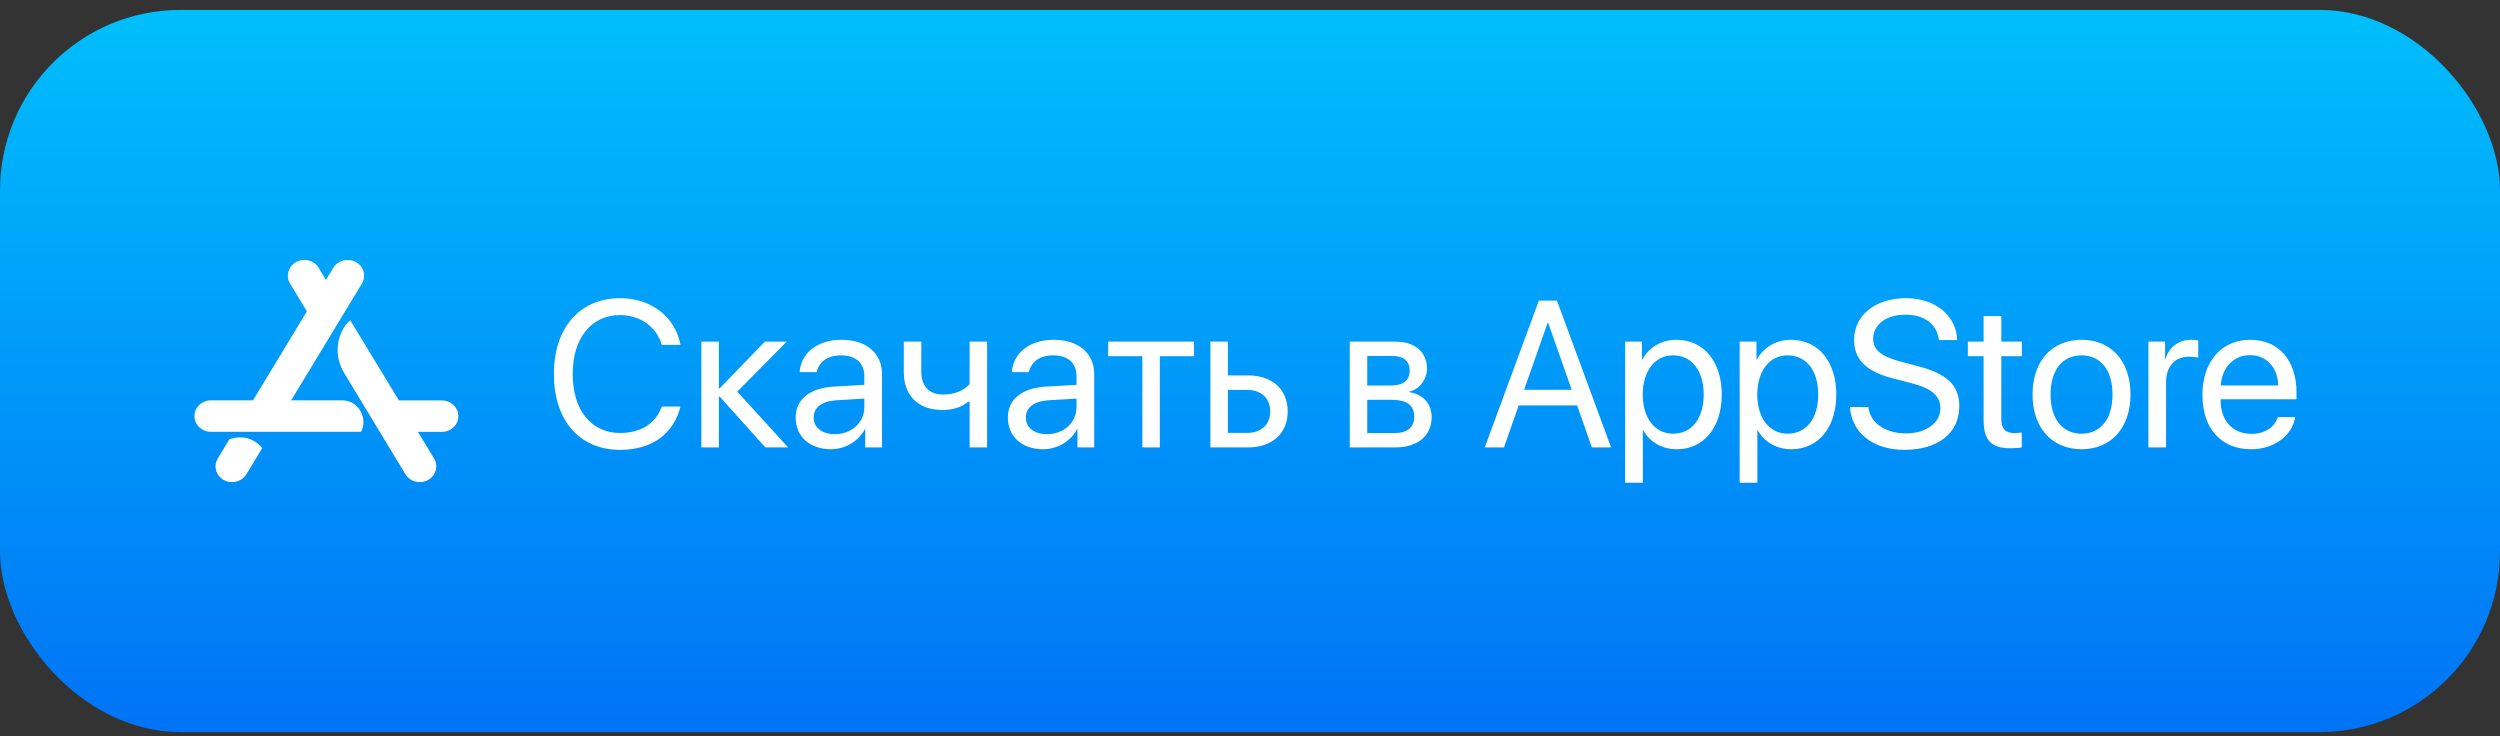
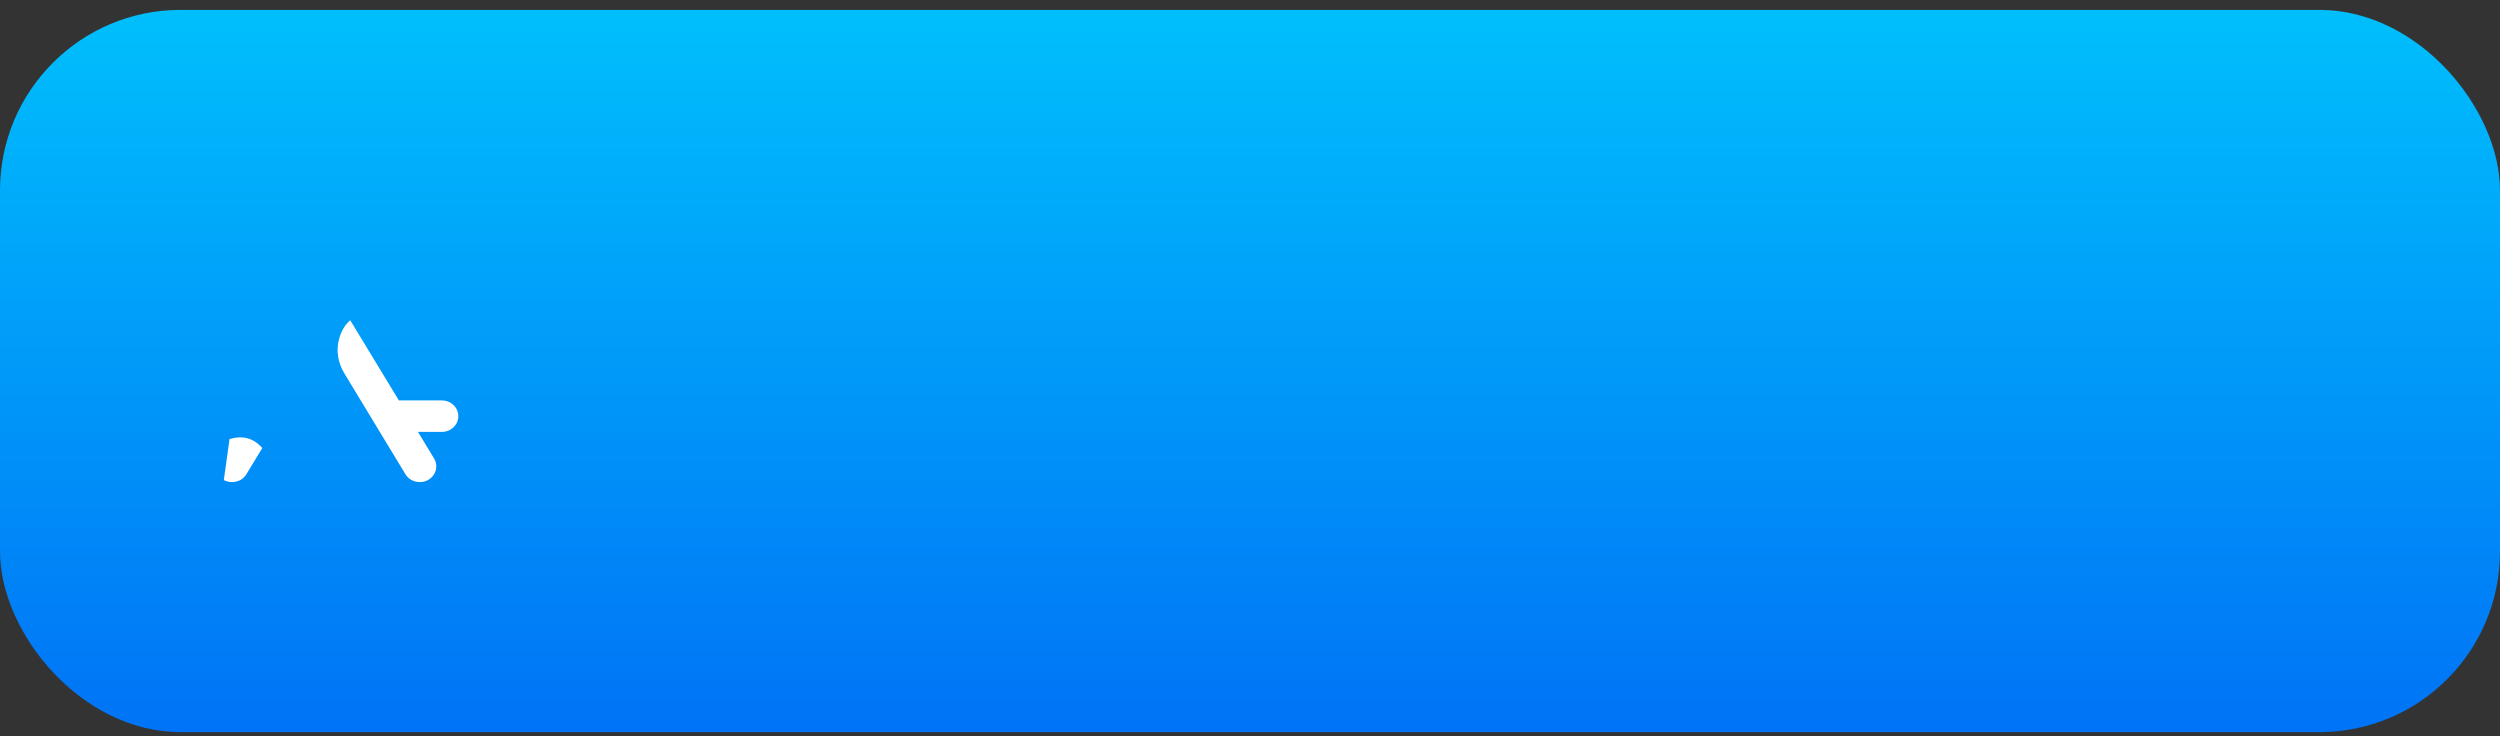
<svg xmlns="http://www.w3.org/2000/svg" width="180" height="53" viewBox="0 0 180 53" fill="none">
  <rect x="0" y="0" width="180" height="53" fill="#333333" stroke="none" />
  <rect y="0.713" width="180" height="52" rx="13" fill="url(#paint0_linear_2681_908)" />
-   <path d="M23.466 20.156L23.994 19.285C24.321 18.74 25.049 18.557 25.62 18.868C26.191 19.179 26.384 19.873 26.057 20.417L20.962 28.825H24.647C25.842 28.825 26.511 30.163 25.992 31.09H15.188C14.529 31.09 14 30.586 14 29.957C14 29.329 14.529 28.825 15.188 28.825H18.217L22.095 22.418L20.884 20.414C20.558 19.87 20.75 19.182 21.321 18.865C21.893 18.553 22.614 18.737 22.947 19.282L23.466 20.156Z" fill="white" />
-   <path d="M18.883 32.257L17.741 34.145C17.414 34.69 16.686 34.873 16.115 34.562C15.544 34.251 15.351 33.557 15.678 33.013L16.526 31.613C17.486 31.329 18.266 31.547 18.883 32.257Z" fill="white" />
+   <path d="M18.883 32.257L17.741 34.145C17.414 34.69 16.686 34.873 16.115 34.562L16.526 31.613C17.486 31.329 18.266 31.547 18.883 32.257Z" fill="white" />
  <path d="M28.721 28.831H31.812C32.471 28.831 33 29.335 33 29.963C33 30.592 32.471 31.096 31.812 31.096H30.095L31.254 33.013C31.58 33.557 31.388 34.245 30.816 34.562C30.245 34.873 29.524 34.69 29.191 34.145C27.239 30.919 25.773 28.504 24.801 26.895C23.805 25.259 24.517 23.616 25.218 23.059C25.999 24.335 27.164 26.261 28.721 28.831Z" fill="white" />
-   <path d="M44.639 32.389C41.724 32.389 39.878 30.273 39.878 26.925C39.878 23.607 41.746 21.469 44.639 21.469C46.887 21.469 48.608 22.802 48.997 24.831H47.649C47.268 23.527 46.089 22.685 44.639 22.685C42.573 22.685 41.233 24.355 41.233 26.925C41.233 29.518 42.559 31.173 44.646 31.173C46.148 31.173 47.231 30.477 47.649 29.269H48.997C48.477 31.276 46.924 32.389 44.639 32.389ZM53.084 28.2L56.746 32.213H55.105L51.816 28.551H51.758V32.213H50.498V24.596H51.758V27.965H51.816L55.068 24.596H56.643L53.084 28.2ZM60.107 31.261C61.309 31.261 62.231 30.419 62.231 29.32V28.698L60.195 28.822C59.17 28.888 58.584 29.342 58.584 30.06C58.584 30.785 59.192 31.261 60.107 31.261ZM59.822 32.345C58.306 32.345 57.288 31.43 57.288 30.06C57.288 28.756 58.291 27.936 60.049 27.834L62.231 27.709V27.072C62.231 26.142 61.616 25.585 60.562 25.585C59.58 25.585 58.965 26.046 58.804 26.794H57.573C57.661 25.475 58.789 24.464 60.591 24.464C62.378 24.464 63.506 25.431 63.506 26.947V32.213H62.297V30.902H62.268C61.814 31.774 60.847 32.345 59.822 32.345ZM71.072 32.213H69.812V28.925H69.702C69.292 29.276 68.684 29.518 67.856 29.518C66.033 29.518 65.073 28.412 65.073 26.786V24.596H66.333V26.771C66.333 27.768 66.868 28.405 67.893 28.405C68.838 28.405 69.46 28.053 69.812 27.658V24.596H71.072V32.213ZM75.386 31.261C76.587 31.261 77.51 30.419 77.51 29.32V28.698L75.474 28.822C74.448 28.888 73.862 29.342 73.862 30.06C73.862 30.785 74.47 31.261 75.386 31.261ZM75.1 32.345C73.584 32.345 72.566 31.43 72.566 30.06C72.566 28.756 73.569 27.936 75.327 27.834L77.51 27.709V27.072C77.51 26.142 76.894 25.585 75.84 25.585C74.858 25.585 74.243 26.046 74.082 26.794H72.852C72.939 25.475 74.067 24.464 75.869 24.464C77.656 24.464 78.784 25.431 78.784 26.947V32.213H77.576V30.902H77.546C77.092 31.774 76.126 32.345 75.1 32.345ZM85.969 24.596V25.644H83.508V32.213H82.249V25.644H79.788V24.596H85.969ZM89.829 28.075H88.408V31.166H89.829C90.818 31.166 91.455 30.551 91.455 29.621C91.455 28.683 90.811 28.075 89.829 28.075ZM87.148 32.213V24.596H88.408V27.028H89.851C91.594 27.028 92.715 28.031 92.715 29.621C92.715 31.21 91.594 32.213 89.851 32.213H87.148ZM100.266 25.629H98.442V27.76H100.076C101.035 27.76 101.497 27.409 101.497 26.676C101.497 26.002 101.064 25.629 100.266 25.629ZM100.178 28.786H98.442V31.181H100.405C101.328 31.181 101.826 30.763 101.826 29.994C101.826 29.181 101.292 28.786 100.178 28.786ZM97.183 32.213V24.596H100.442C101.87 24.596 102.742 25.336 102.742 26.544C102.742 27.321 102.192 28.039 101.489 28.185V28.244C102.449 28.375 103.079 29.071 103.079 30.023C103.079 31.371 102.083 32.213 100.464 32.213H97.183ZM114.614 32.213L113.552 29.189H109.348L108.286 32.213H106.902L110.798 21.645H112.102L115.999 32.213H114.614ZM111.428 23.248L109.736 28.068H113.164L111.472 23.248H111.428ZM120.708 24.464C122.649 24.464 123.967 26.017 123.967 28.405C123.967 30.793 122.656 32.345 120.737 32.345C119.646 32.345 118.767 31.811 118.313 30.976H118.284V34.755H117.009V24.596H118.218V25.885H118.247C118.716 25.028 119.602 24.464 120.708 24.464ZM120.459 31.225C121.814 31.225 122.664 30.133 122.664 28.405C122.664 26.684 121.814 25.585 120.459 25.585C119.155 25.585 118.276 26.713 118.276 28.405C118.276 30.104 119.155 31.225 120.459 31.225ZM128.955 24.464C130.896 24.464 132.214 26.017 132.214 28.405C132.214 30.793 130.903 32.345 128.984 32.345C127.893 32.345 127.014 31.811 126.56 30.976H126.531V34.755H125.256V24.596H126.465V25.885H126.494C126.963 25.028 127.849 24.464 128.955 24.464ZM128.706 31.225C130.061 31.225 130.911 30.133 130.911 28.405C130.911 26.684 130.061 25.585 128.706 25.585C127.402 25.585 126.523 26.713 126.523 28.405C126.523 30.104 127.402 31.225 128.706 31.225ZM133.196 29.306H134.521C134.646 30.448 135.73 31.203 137.239 31.203C138.667 31.203 139.707 30.448 139.707 29.408C139.707 28.515 139.084 27.965 137.664 27.599L136.309 27.248C134.36 26.75 133.496 25.893 133.496 24.457C133.496 22.699 135.034 21.469 137.231 21.469C139.333 21.469 140.857 22.714 140.916 24.486H139.597C139.48 23.351 138.564 22.655 137.188 22.655C135.818 22.655 134.866 23.366 134.866 24.398C134.866 25.197 135.452 25.673 136.887 26.046L137.993 26.339C140.183 26.889 141.069 27.731 141.069 29.247C141.069 31.181 139.546 32.389 137.114 32.389C134.873 32.389 133.32 31.173 133.196 29.306ZM142.82 22.758H144.094V24.596H145.574V25.644H144.094V30.17C144.094 30.866 144.387 31.181 145.039 31.181C145.186 31.181 145.479 31.159 145.566 31.144V32.213C145.413 32.25 145.061 32.272 144.761 32.272C143.362 32.272 142.82 31.701 142.82 30.236V25.644H141.685V24.596H142.82V22.758ZM149.873 32.345C147.764 32.345 146.343 30.829 146.343 28.405C146.343 25.973 147.764 24.464 149.873 24.464C151.975 24.464 153.396 25.973 153.396 28.405C153.396 30.829 151.975 32.345 149.873 32.345ZM149.873 31.225C151.221 31.225 152.1 30.199 152.1 28.405C152.1 26.61 151.221 25.585 149.873 25.585C148.525 25.585 147.639 26.61 147.639 28.405C147.639 30.199 148.525 31.225 149.873 31.225ZM154.685 32.213V24.596H155.886V25.841H155.916C156.165 24.999 156.868 24.464 157.761 24.464C157.981 24.464 158.171 24.501 158.274 24.516V25.753C158.171 25.717 157.9 25.68 157.593 25.68C156.604 25.68 155.959 26.391 155.959 27.467V32.213H154.685ZM162.002 25.57C160.808 25.57 159.973 26.486 159.893 27.753H164.031C164.001 26.479 163.203 25.57 162.002 25.57ZM164.001 30.031H165.254C165.034 31.364 163.745 32.345 162.083 32.345C159.9 32.345 158.574 30.829 158.574 28.434C158.574 26.068 159.922 24.464 162.024 24.464C164.082 24.464 165.349 25.959 165.349 28.266V28.749H159.885V28.822C159.885 30.28 160.742 31.239 162.112 31.239C163.079 31.239 163.789 30.748 164.001 30.031Z" fill="white" />
  <a href="https://apps.apple.com/kz/app/heros-journey/id1542925392">
    <rect fill="black" fill-opacity="0" x="0.189" y="-3.713" width="126.614" height="17.9" />
  </a>
  <defs>
    <linearGradient id="paint0_linear_2681_908" x1="90" y1="0.713" x2="90" y2="52.713" gradientUnits="userSpaceOnUse">
      <stop stop-color="#00BFFC" />
      <stop offset="1" stop-color="#0073F6" />
    </linearGradient>
  </defs>
</svg>